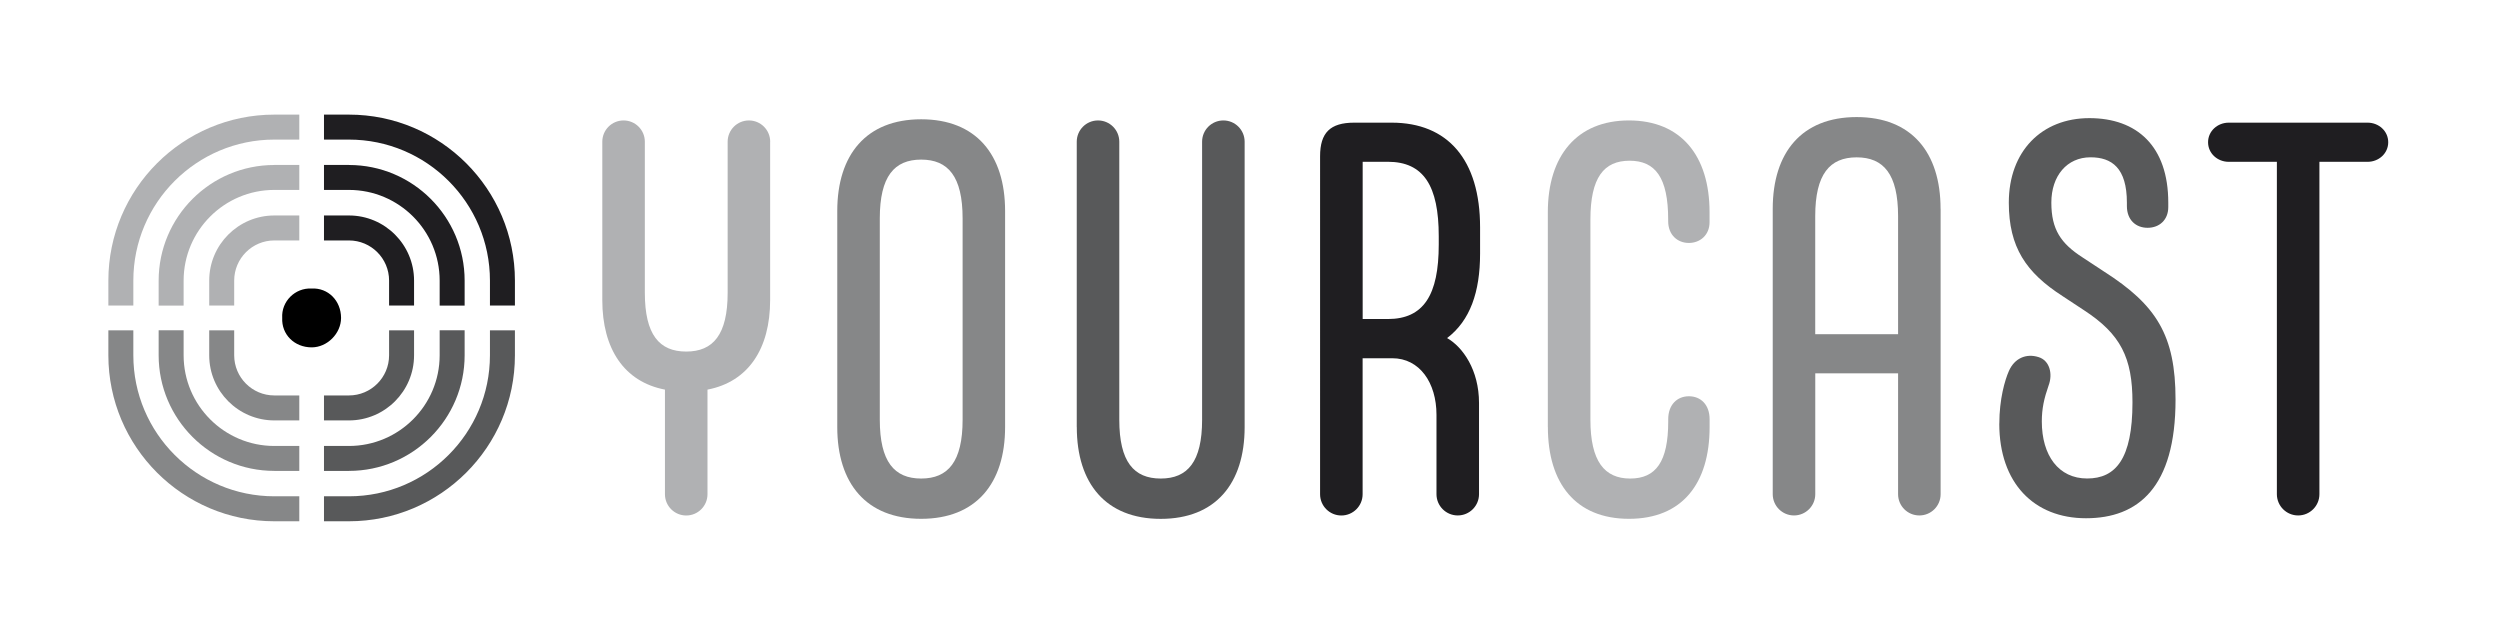
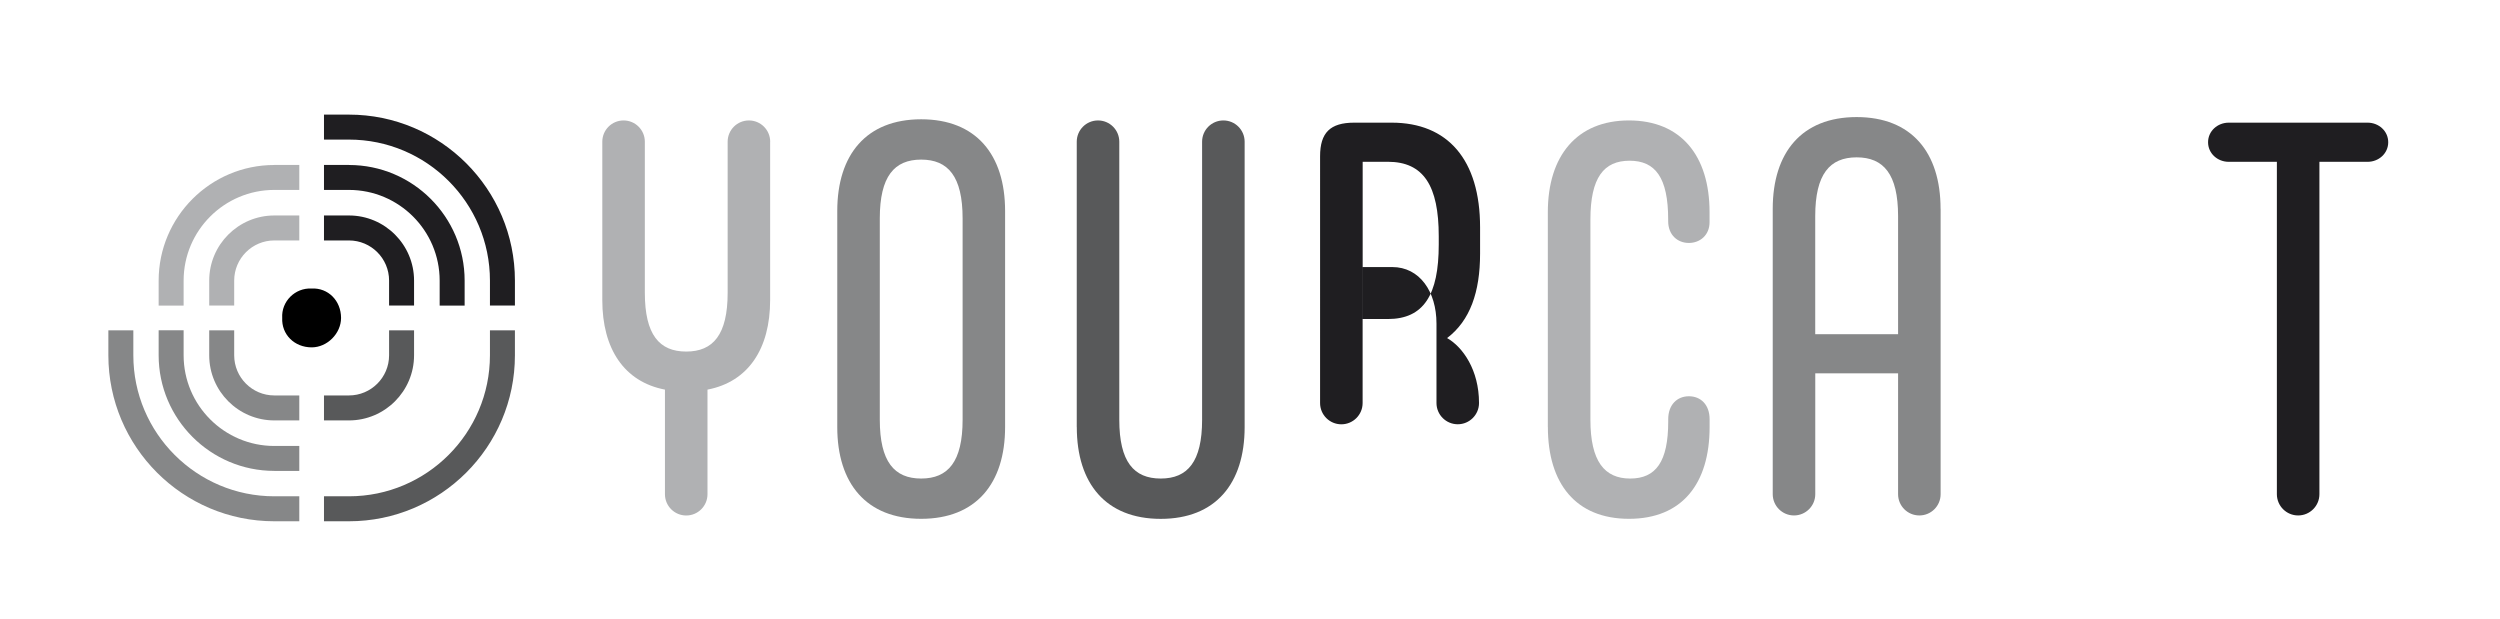
<svg xmlns="http://www.w3.org/2000/svg" id="Camada_1" viewBox="0 0 519.55 128.57">
  <defs>
    <style>.cls-1{fill:#1f1e21;}.cls-2{fill:#58595a;}.cls-3{fill:#b0b1b3;}.cls-4{fill:#868788;}.cls-5{fill-rule:evenodd;}</style>
  </defs>
  <path class="cls-1" d="m86.05,58.31h0c0-7.46-6.07-13.53-13.53-13.53h-5.19v5.19h5.19s0,0,0,0c4.6,0,8.34,3.74,8.34,8.34h0s0,0,0,0v5.19h5.19v-5.19h0Z" />
  <path class="cls-1" d="m72.52,34.28h-5.19v5.19h5.19s0,0,0,0c10.39,0,18.85,8.45,18.85,18.85h0v5.19h5.19v-5.19c0-13.25-10.78-24.03-24.03-24.03Z" />
  <path class="cls-1" d="m72.52,23.82h-5.19v5.19h5.19s0,0,0,0c16.16,0,29.3,13.15,29.3,29.3h0v5.19h5.19v-5.19c0-19.02-15.47-34.49-34.49-34.49Z" />
  <path class="cls-3" d="m43.48,58.31h0c0-7.46,6.07-13.53,13.53-13.53h5.19v5.19h-5.19s0,0,0,0h0c-4.6,0-8.34,3.74-8.34,8.34h0s0,0,0,0v5.19h-5.19v-5.19h0Z" />
  <path class="cls-3" d="m57.01,34.28h5.19v5.19h-5.19s0,0,0,0h0c-10.39,0-18.85,8.45-18.85,18.85h0v5.19h-5.19v-5.19c0-13.25,10.78-24.03,24.03-24.03Z" />
-   <path class="cls-3" d="m57.01,23.82h5.19v5.19h-5.19s0,0,0,0h0c-16.16,0-29.3,13.15-29.3,29.3h0v5.19h-5.19v-5.19c0-19.02,15.47-34.49,34.49-34.49Z" />
  <path class="cls-2" d="m86.05,73.84h0c0,7.46-6.07,13.53-13.53,13.53h-5.19v-5.19h5.19s0,0,0,0c4.6,0,8.34-3.74,8.34-8.34h0s0,0,0,0v-5.19h5.19v5.19h0Z" />
-   <path class="cls-2" d="m72.52,97.87h-5.19v-5.19h5.19s0,0,0,0c10.39,0,18.85-8.45,18.85-18.85h0v-5.19h5.19v5.19c0,13.25-10.78,24.03-24.03,24.03Z" />
  <path class="cls-2" d="m72.52,108.33h-5.19v-5.19h5.19s0,0,0,0c16.16,0,29.3-13.15,29.3-29.3h0v-5.19h5.19v5.19c0,19.02-15.47,34.49-34.49,34.49Z" />
  <path class="cls-4" d="m43.48,73.84h0c0,7.46,6.07,13.53,13.53,13.53h5.19v-5.19h-5.19s0,0,0,0h0c-4.6,0-8.34-3.74-8.34-8.34h0s0,0,0,0v-5.19h-5.19v5.19h0Z" />
  <path class="cls-4" d="m57.01,97.87h5.19v-5.19h-5.19s0,0,0,0h0c-10.39,0-18.85-8.45-18.85-18.85h0v-5.19h-5.19v5.19c0,13.25,10.78,24.03,24.03,24.03Z" />
  <path class="cls-4" d="m57.01,108.33h5.19v-5.19h-5.19s0,0,0,0h0c-16.16,0-29.3-13.15-29.3-29.3h0v-5.19h-5.19v5.19c0,19.02,15.47,34.49,34.49,34.49Z" />
  <path class="cls-5" d="m64.75,59.96c-3.44-.17-6.3,2.69-6.1,6.1-.17,3.44,2.52,6.13,6.13,6.13,3.21,0,6.08-2.86,6.1-6.1,0-3.61-2.69-6.31-6.13-6.13h0Z" />
  <path class="cls-3" d="m160.05,29.45v32.91c0,10.12-4.54,16.98-13.02,18.61v21.74c0,2.44-1.98,4.42-4.42,4.42s-4.42-1.98-4.42-4.42v-21.74c-8.49-1.63-13.02-8.49-13.02-18.61V29.45c0-2.44,1.98-4.42,4.42-4.42s4.42,1.98,4.42,4.42v31.4c0,8.72,3.02,12.21,8.6,12.21s8.61-3.49,8.61-12.21v-31.4c0-2.44,1.98-4.42,4.42-4.42s4.42,1.98,4.42,4.42Z" />
  <path class="cls-4" d="m174,88.75v-44.89c0-11.74,6.05-19.07,17.44-19.07s17.44,7.33,17.44,19.07v44.89c0,11.74-6.05,19.07-17.44,19.07s-17.44-7.33-17.44-19.07Zm26.05-1.51v-41.86c0-8.72-3.02-12.21-8.61-12.21s-8.6,3.49-8.6,12.21v41.86c0,8.72,3.02,12.21,8.6,12.21s8.61-3.49,8.61-12.21Z" />
  <path class="cls-2" d="m223.77,88.75V29.45c0-2.44,1.98-4.42,4.42-4.42s4.42,1.98,4.42,4.42v57.79c0,8.72,3.02,12.21,8.61,12.21s8.6-3.49,8.6-12.21V29.45c0-2.44,1.98-4.42,4.42-4.42s4.42,1.98,4.42,4.42v59.31c0,11.74-6.05,19.07-17.44,19.07s-17.44-7.33-17.44-19.07Z" />
-   <path class="cls-1" d="m300.74,70.26c3.26,1.86,6.63,6.63,6.63,13.49v18.95c0,2.44-1.98,4.42-4.42,4.42s-4.42-1.98-4.42-4.42v-16.51c0-6.63-3.49-11.74-9.19-11.74h-6.16v28.26c0,2.44-1.98,4.42-4.42,4.42s-4.42-1.98-4.42-4.42V32.47c0-4.88,2.09-6.98,7.09-6.98h7.79c11.63,0,18.37,7.67,18.37,21.75v5.46c0,8.02-2.09,13.95-6.86,17.56Zm-1.74-19.42v-1.75c0-10.46-3.14-15.47-10.58-15.47h-5.23v32.68h5.23c7.44,0,10.58-5,10.58-15.47Z" />
+   <path class="cls-1" d="m300.74,70.26c3.26,1.86,6.63,6.63,6.63,13.49c0,2.44-1.98,4.42-4.42,4.42s-4.42-1.98-4.42-4.42v-16.51c0-6.63-3.49-11.74-9.19-11.74h-6.16v28.26c0,2.44-1.98,4.42-4.42,4.42s-4.42-1.98-4.42-4.42V32.47c0-4.88,2.09-6.98,7.09-6.98h7.79c11.63,0,18.37,7.67,18.37,21.75v5.46c0,8.02-2.09,13.95-6.86,17.56Zm-1.74-19.42v-1.75c0-10.46-3.14-15.47-10.58-15.47h-5.23v32.68h5.23c7.44,0,10.58-5,10.58-15.47Z" />
  <path class="cls-3" d="m321.67,88.75v-44.65c0-11.74,6.05-19.07,16.86-19.07s16.75,7.33,16.75,19.07v2.09c0,2.67-1.98,4.3-4.3,4.3s-4.3-1.63-4.3-4.53v-.35c0-8.72-2.68-12.21-8.02-12.21s-8.14,3.49-8.14,12.21v41.63c0,8.61,2.91,12.21,8.26,12.21s7.91-3.49,7.91-11.86v-.47c0-3.02,1.86-4.77,4.3-4.77s4.3,1.74,4.3,4.77v1.63c0,11.74-5.7,19.07-16.75,19.07s-16.86-7.33-16.86-19.07Z" />
  <path class="cls-4" d="m403.3,43.4v59.3c0,2.44-1.97,4.42-4.42,4.42s-4.42-1.98-4.42-4.42v-25.12h-17.21v25.12c0,2.44-1.98,4.42-4.42,4.42s-4.42-1.98-4.42-4.42v-59.3c0-11.74,6.05-19.07,17.44-19.07s17.44,7.33,17.44,19.07Zm-8.84,26.05v-24.54c0-8.72-3.02-12.21-8.61-12.21s-8.61,3.49-8.61,12.21v24.54h17.21Z" />
-   <path class="cls-2" d="m415.5,88.05c0-5.12,1.16-9.07,1.98-10.93,1.16-2.67,3.6-3.72,6.16-2.91,2.32.7,3.02,3.49,2.09,5.93-.93,2.67-1.4,4.77-1.4,7.44,0,7.09,3.49,11.86,9.42,11.86s9.42-4.07,9.42-15.81c0-9.3-2.44-14.19-10.12-19.19l-4.42-2.91c-7.56-4.88-11.16-10.12-11.16-19.42,0-10.7,6.86-17.56,16.74-17.56s16.4,5.81,16.4,17.56v.93c0,2.67-1.86,4.3-4.3,4.3s-4.3-1.63-4.3-4.53v-.7c0-7.21-3.14-9.42-7.56-9.42-4.88,0-8.14,3.84-8.14,9.42s1.98,8.49,6.51,11.4l4.42,2.91c10.93,6.98,14.88,13.26,14.88,26.63,0,18.26-7.79,24.65-18.61,24.65s-18.02-7.33-18.02-19.65Z" />
  <path class="cls-1" d="m473.18,102.7V33.63h-10c-2.33,0-4.3-1.74-4.3-4.07s1.98-4.07,4.3-4.07h28.84c2.33,0,4.3,1.74,4.3,4.07s-1.97,4.07-4.3,4.07h-10v69.07c0,2.44-1.98,4.42-4.42,4.42s-4.42-1.98-4.42-4.42Z" />
</svg>